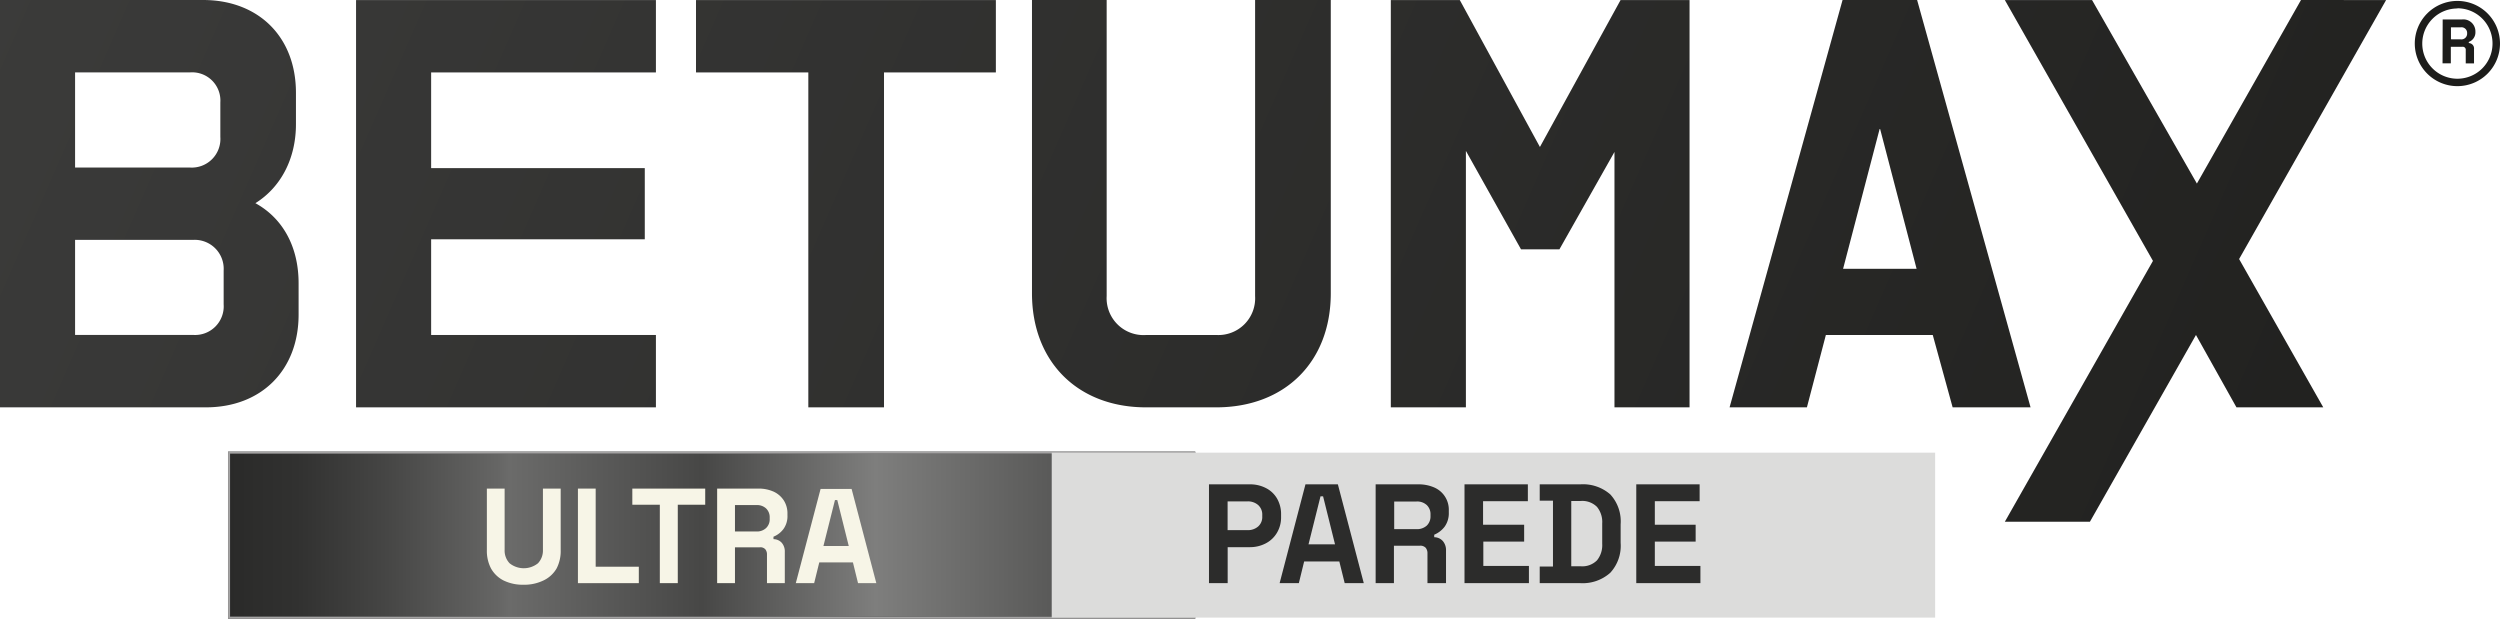
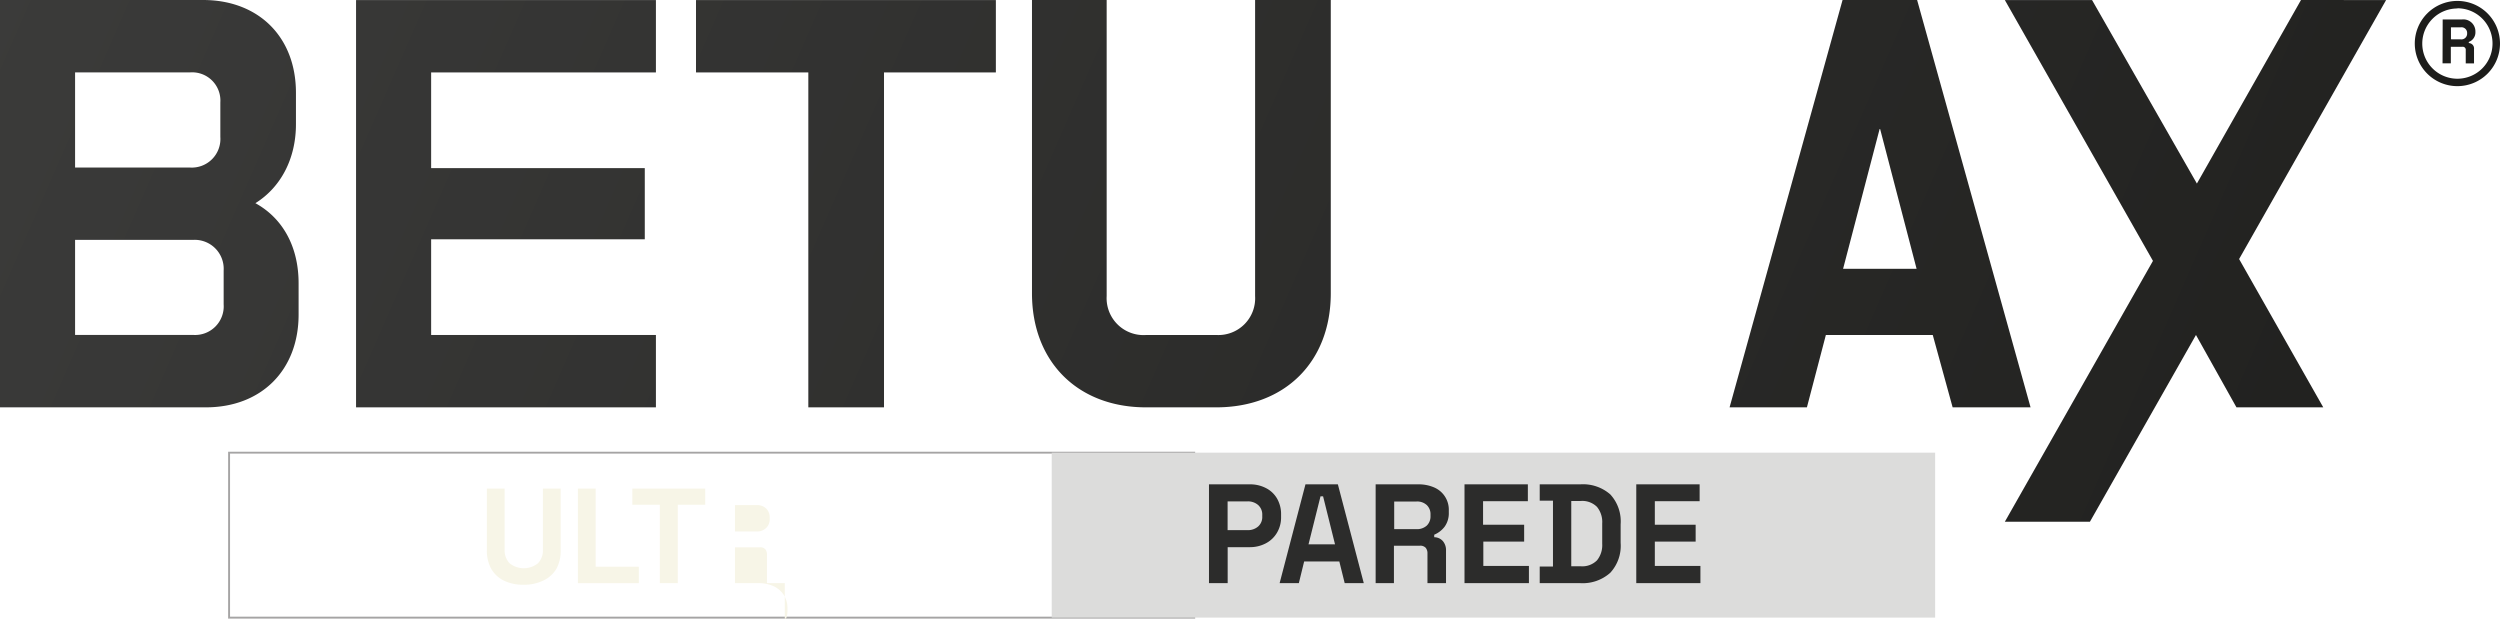
<svg xmlns="http://www.w3.org/2000/svg" xmlns:xlink="http://www.w3.org/1999/xlink" viewBox="0 0 377.26 93.36">
  <defs>
    <style>.cls-1{fill:url(#Gradiente_sem_nome_119);}.cls-2{fill:url(#Gradiente_sem_nome_119-2);}.cls-3{fill:url(#Gradiente_sem_nome_119-3);}.cls-4{fill:url(#Gradiente_sem_nome_119-4);}.cls-5{fill:url(#Gradiente_sem_nome_119-5);}.cls-6{fill:url(#Gradiente_sem_nome_119-6);}.cls-7{fill:url(#Gradiente_sem_nome_119-7);}.cls-8{fill:#1d1d1b;}.cls-9{stroke:#3a3a3a;stroke-width:0.33px;fill:url(#Gradiente_sem_nome_25);}.cls-10,.cls-9{stroke-miterlimit:10;}.cls-10{fill:none;stroke:#a5a4a4;stroke-width:0.29px;}.cls-11{fill:#dcdcdb;}.cls-12{fill:#f7f5e7;}.cls-13{fill:#2c2c2b;}</style>
    <linearGradient id="Gradiente_sem_nome_119" x1="-23.47" y1="12.98" x2="365.19" y2="183.21" gradientUnits="userSpaceOnUse">
      <stop offset="0" stop-color="#3c3c3b" />
      <stop offset="1" stop-color="#1d1d1b" />
    </linearGradient>
    <linearGradient id="Gradiente_sem_nome_119-2" x1="-13.93" y1="-8.8" x2="374.74" y2="161.42" xlink:href="#Gradiente_sem_nome_119" />
    <linearGradient id="Gradiente_sem_nome_119-3" x1="-4.31" y1="-30.77" x2="384.36" y2="139.46" xlink:href="#Gradiente_sem_nome_119" />
    <linearGradient id="Gradiente_sem_nome_119-4" x1="3.51" y1="-48.63" x2="392.18" y2="121.59" xlink:href="#Gradiente_sem_nome_119" />
    <linearGradient id="Gradiente_sem_nome_119-5" x1="11.18" y1="-66.15" x2="399.85" y2="104.07" xlink:href="#Gradiente_sem_nome_119" />
    <linearGradient id="Gradiente_sem_nome_119-6" x1="18.06" y1="-81.86" x2="406.73" y2="88.37" xlink:href="#Gradiente_sem_nome_119" />
    <linearGradient id="Gradiente_sem_nome_119-7" x1="23.93" y1="-95.25" x2="412.6" y2="74.98" xlink:href="#Gradiente_sem_nome_119" />
    <linearGradient id="Gradiente_sem_nome_25" x1="34.57" y1="80.75" x2="180.21" y2="80.75" gradientUnits="userSpaceOnUse">
      <stop offset="0" stop-color="#2a2a29" />
      <stop offset="0.07" stop-color="#313130" />
      <stop offset="0.16" stop-color="#454544" />
      <stop offset="0.28" stop-color="#666665" />
      <stop offset="0.29" stop-color="#6b6b6a" />
      <stop offset="0.49" stop-color="#474746" />
      <stop offset="0.67" stop-color="#7e7e7d" />
      <stop offset="1" stop-color="#3c3c3b" />
    </linearGradient>
  </defs>
  <g id="Camada_2" data-name="Camada 2">
    <g id="ARTE">
      <path class="cls-1" d="M38.54,30.66c3.77-2.35,6.12-6.63,6.12-11.92V14C44.66,5.56,39,0,30.64,0H0V61.47H31.06c8.4,0,14-5.63,14-14V42.83C45.08,37.21,42.65,32.92,38.54,30.66ZM11.33,10.93h17.3a4.26,4.26,0,0,1,4.62,4.53v5.21a4.32,4.32,0,0,1-4.62,4.61H11.33Zm22.42,35a4.32,4.32,0,0,1-4.62,4.61H11.33V36.2h17.8a4.37,4.37,0,0,1,4.62,4.62Z" />
      <polygon class="cls-2" points="53.73 61.47 98.98 61.47 98.98 50.55 65.06 50.55 65.06 36.11 97.3 36.11 97.3 25.37 65.06 25.37 65.06 10.93 98.98 10.93 98.98 0.01 53.73 0.01 53.73 61.47" />
      <polygon class="cls-3" points="105.03 10.93 121.98 10.93 121.98 61.47 133.4 61.47 133.4 10.93 150.28 10.93 150.28 0.01 105.03 0.01 105.03 10.93" />
      <path class="cls-4" d="M189.4,44.68a5.55,5.55,0,0,1-5.88,5.87H173a5.57,5.57,0,0,1-6-5.87V0H155.73V44.26c0,10.32,6.89,17.21,17.21,17.21h10.58c10.41,0,17.3-6.89,17.3-17.21V0H189.4Z" />
-       <polygon class="cls-5" points="232.38 22.18 220.29 0.01 209.88 0.01 209.88 61.47 221.21 61.47 221.21 22.77 229.53 37.63 235.32 37.63 243.63 22.93 243.63 61.47 254.96 61.47 254.96 0.01 244.55 0.01 232.38 22.18" />
      <path class="cls-6" d="M289.3,0H278.05L261,61.47h11.67l2.86-10.92h16.13l3,10.92h11.76ZM278.13,40.56l5.55-21.24,5.54,21.24Z" />
      <polygon class="cls-7" points="315.38 78.73 302.54 78.73 324.89 39.37 302.54 0.01 315.7 0.01 331.52 27.7 347.23 0 360.07 0.01 337.89 39.09 350.59 61.47 337.49 61.47 331.38 50.55 315.38 78.73" />
      <path class="cls-8" d="M368.61,2.94h2.88a1.82,1.82,0,0,1,2.06,1.77v.11a1.53,1.53,0,0,1-1,1.51V6.5a.81.81,0,0,1,.79.9V9.57h-1.25v-2a.45.45,0,0,0-.51-.51h-1.74v2.5h-1.25Zm2.74,3a.86.86,0,0,0,.95-.88V5a.85.85,0,0,0-.95-.88h-1.49V5.93Z" />
      <path class="cls-8" d="M370.84,13a6.43,6.43,0,1,1,6.42-6.42A6.43,6.43,0,0,1,370.84,13Zm0-11.72a5.3,5.3,0,1,0,5.29,5.3A5.3,5.3,0,0,0,370.84,1.25Z" />
-       <rect class="cls-9" x="34.57" y="68.31" width="145.64" height="24.89" />
      <rect class="cls-10" x="34.57" y="68.31" width="145.64" height="24.89" />
      <rect class="cls-11" x="158.71" y="68.31" width="133.31" height="24.89" />
      <path class="cls-12" d="M79,88.24a6.61,6.61,0,0,1-3-.64,4.5,4.5,0,0,1-1.91-1.83A5.71,5.71,0,0,1,73.47,83V73.73h2.68V83a2.78,2.78,0,0,0,.75,2,3.43,3.43,0,0,0,4.28,0,2.78,2.78,0,0,0,.75-2V73.73h2.68V83A5.71,5.71,0,0,1,84,85.77,4.5,4.5,0,0,1,82,87.6,6.64,6.64,0,0,1,79,88.24Z" />
      <path class="cls-12" d="M87.21,88V73.73h2.68V85.52H96.4V88Z" />
      <path class="cls-12" d="M99.57,88V76.17H95.42V73.73h11v2.44h-4.14V88Z" />
-       <path class="cls-12" d="M108.22,88V73.73h6.18a5.49,5.49,0,0,1,2.34.46,3.65,3.65,0,0,1,1.54,1.33,3.61,3.61,0,0,1,.55,2v.24a3.3,3.3,0,0,1-.61,2.08,3.53,3.53,0,0,1-1.5,1.15v.37a1.7,1.7,0,0,1,1.26.56,2,2,0,0,1,.45,1.37V88h-2.69V83.69a1.22,1.22,0,0,0-.25-.8,1,1,0,0,0-.84-.3h-3.74V88Zm2.69-7.8h3.21a2,2,0,0,0,1.49-.52,1.8,1.8,0,0,0,.54-1.37v-.2a1.83,1.83,0,0,0-.53-1.37,2,2,0,0,0-1.5-.52h-3.21Z" />
-       <path class="cls-12" d="M120.09,88l3.74-14.22h4.68L132.24,88h-2.76l-.77-3.13h-5.08L122.86,88Zm4.17-5.61h3.82l-1.73-6.93H126Z" />
+       <path class="cls-12" d="M108.22,88h6.18a5.49,5.49,0,0,1,2.34.46,3.65,3.65,0,0,1,1.54,1.33,3.61,3.61,0,0,1,.55,2v.24a3.3,3.3,0,0,1-.61,2.08,3.53,3.53,0,0,1-1.5,1.15v.37a1.7,1.7,0,0,1,1.26.56,2,2,0,0,1,.45,1.37V88h-2.69V83.69a1.22,1.22,0,0,0-.25-.8,1,1,0,0,0-.84-.3h-3.74V88Zm2.69-7.8h3.21a2,2,0,0,0,1.49-.52,1.8,1.8,0,0,0,.54-1.37v-.2a1.83,1.83,0,0,0-.53-1.37,2,2,0,0,0-1.5-.52h-3.21Z" />
      <path class="cls-13" d="M182.44,88V73.09h6.12a5.17,5.17,0,0,1,2.47.56,4.07,4.07,0,0,1,1.68,1.58,4.7,4.7,0,0,1,.61,2.42V78a4.53,4.53,0,0,1-.63,2.41A4.2,4.2,0,0,1,191,82a5.1,5.1,0,0,1-2.43.57h-3.31V88Zm2.81-8h3a2.33,2.33,0,0,0,1.62-.56,1.9,1.9,0,0,0,.61-1.5v-.22a1.92,1.92,0,0,0-.61-1.5,2.33,2.33,0,0,0-1.62-.56h-3Z" />
      <path class="cls-13" d="M193.1,88,197,73.09h4.89L205.8,88h-2.88l-.81-3.27H196.8L196,88Zm4.36-5.86h4l-1.8-7.24h-.39Z" />
      <path class="cls-13" d="M207.59,88V73.09H214a5.82,5.82,0,0,1,2.45.48,3.65,3.65,0,0,1,2.18,3.49v.25a3.49,3.49,0,0,1-.63,2.17,3.85,3.85,0,0,1-1.57,1.21v.38a1.74,1.74,0,0,1,1.31.59,2.11,2.11,0,0,1,.47,1.43V88h-2.8V83.49a1.26,1.26,0,0,0-.27-.83,1.1,1.1,0,0,0-.88-.31h-3.91V88Zm2.8-8.15h3.36a2.18,2.18,0,0,0,1.56-.54,1.92,1.92,0,0,0,.56-1.44v-.21a1.91,1.91,0,0,0-.55-1.43,2.12,2.12,0,0,0-1.57-.55h-3.36Z" />
      <path class="cls-13" d="M221,88V73.09h9.56v2.54h-6.76v3.55H230v2.55h-6.16V85.4h6.88V88Z" />
      <path class="cls-13" d="M232.35,88V85.49h2V75.55h-2V73.09h6.12A6.24,6.24,0,0,1,243,74.61a6,6,0,0,1,1.56,4.51v2.8A6,6,0,0,1,243,86.43,6.24,6.24,0,0,1,238.47,88Zm4.76-2.55h1.4a3.12,3.12,0,0,0,2.48-.89,3.62,3.62,0,0,0,.79-2.5V79a3.6,3.6,0,0,0-.79-2.51,3.15,3.15,0,0,0-2.48-.89h-1.4Z" />
      <path class="cls-13" d="M246.92,88V73.09h9.56v2.54h-6.76v3.55h6.16v2.55h-6.16V85.4h6.88V88Z" />
    </g>
  </g>
</svg>